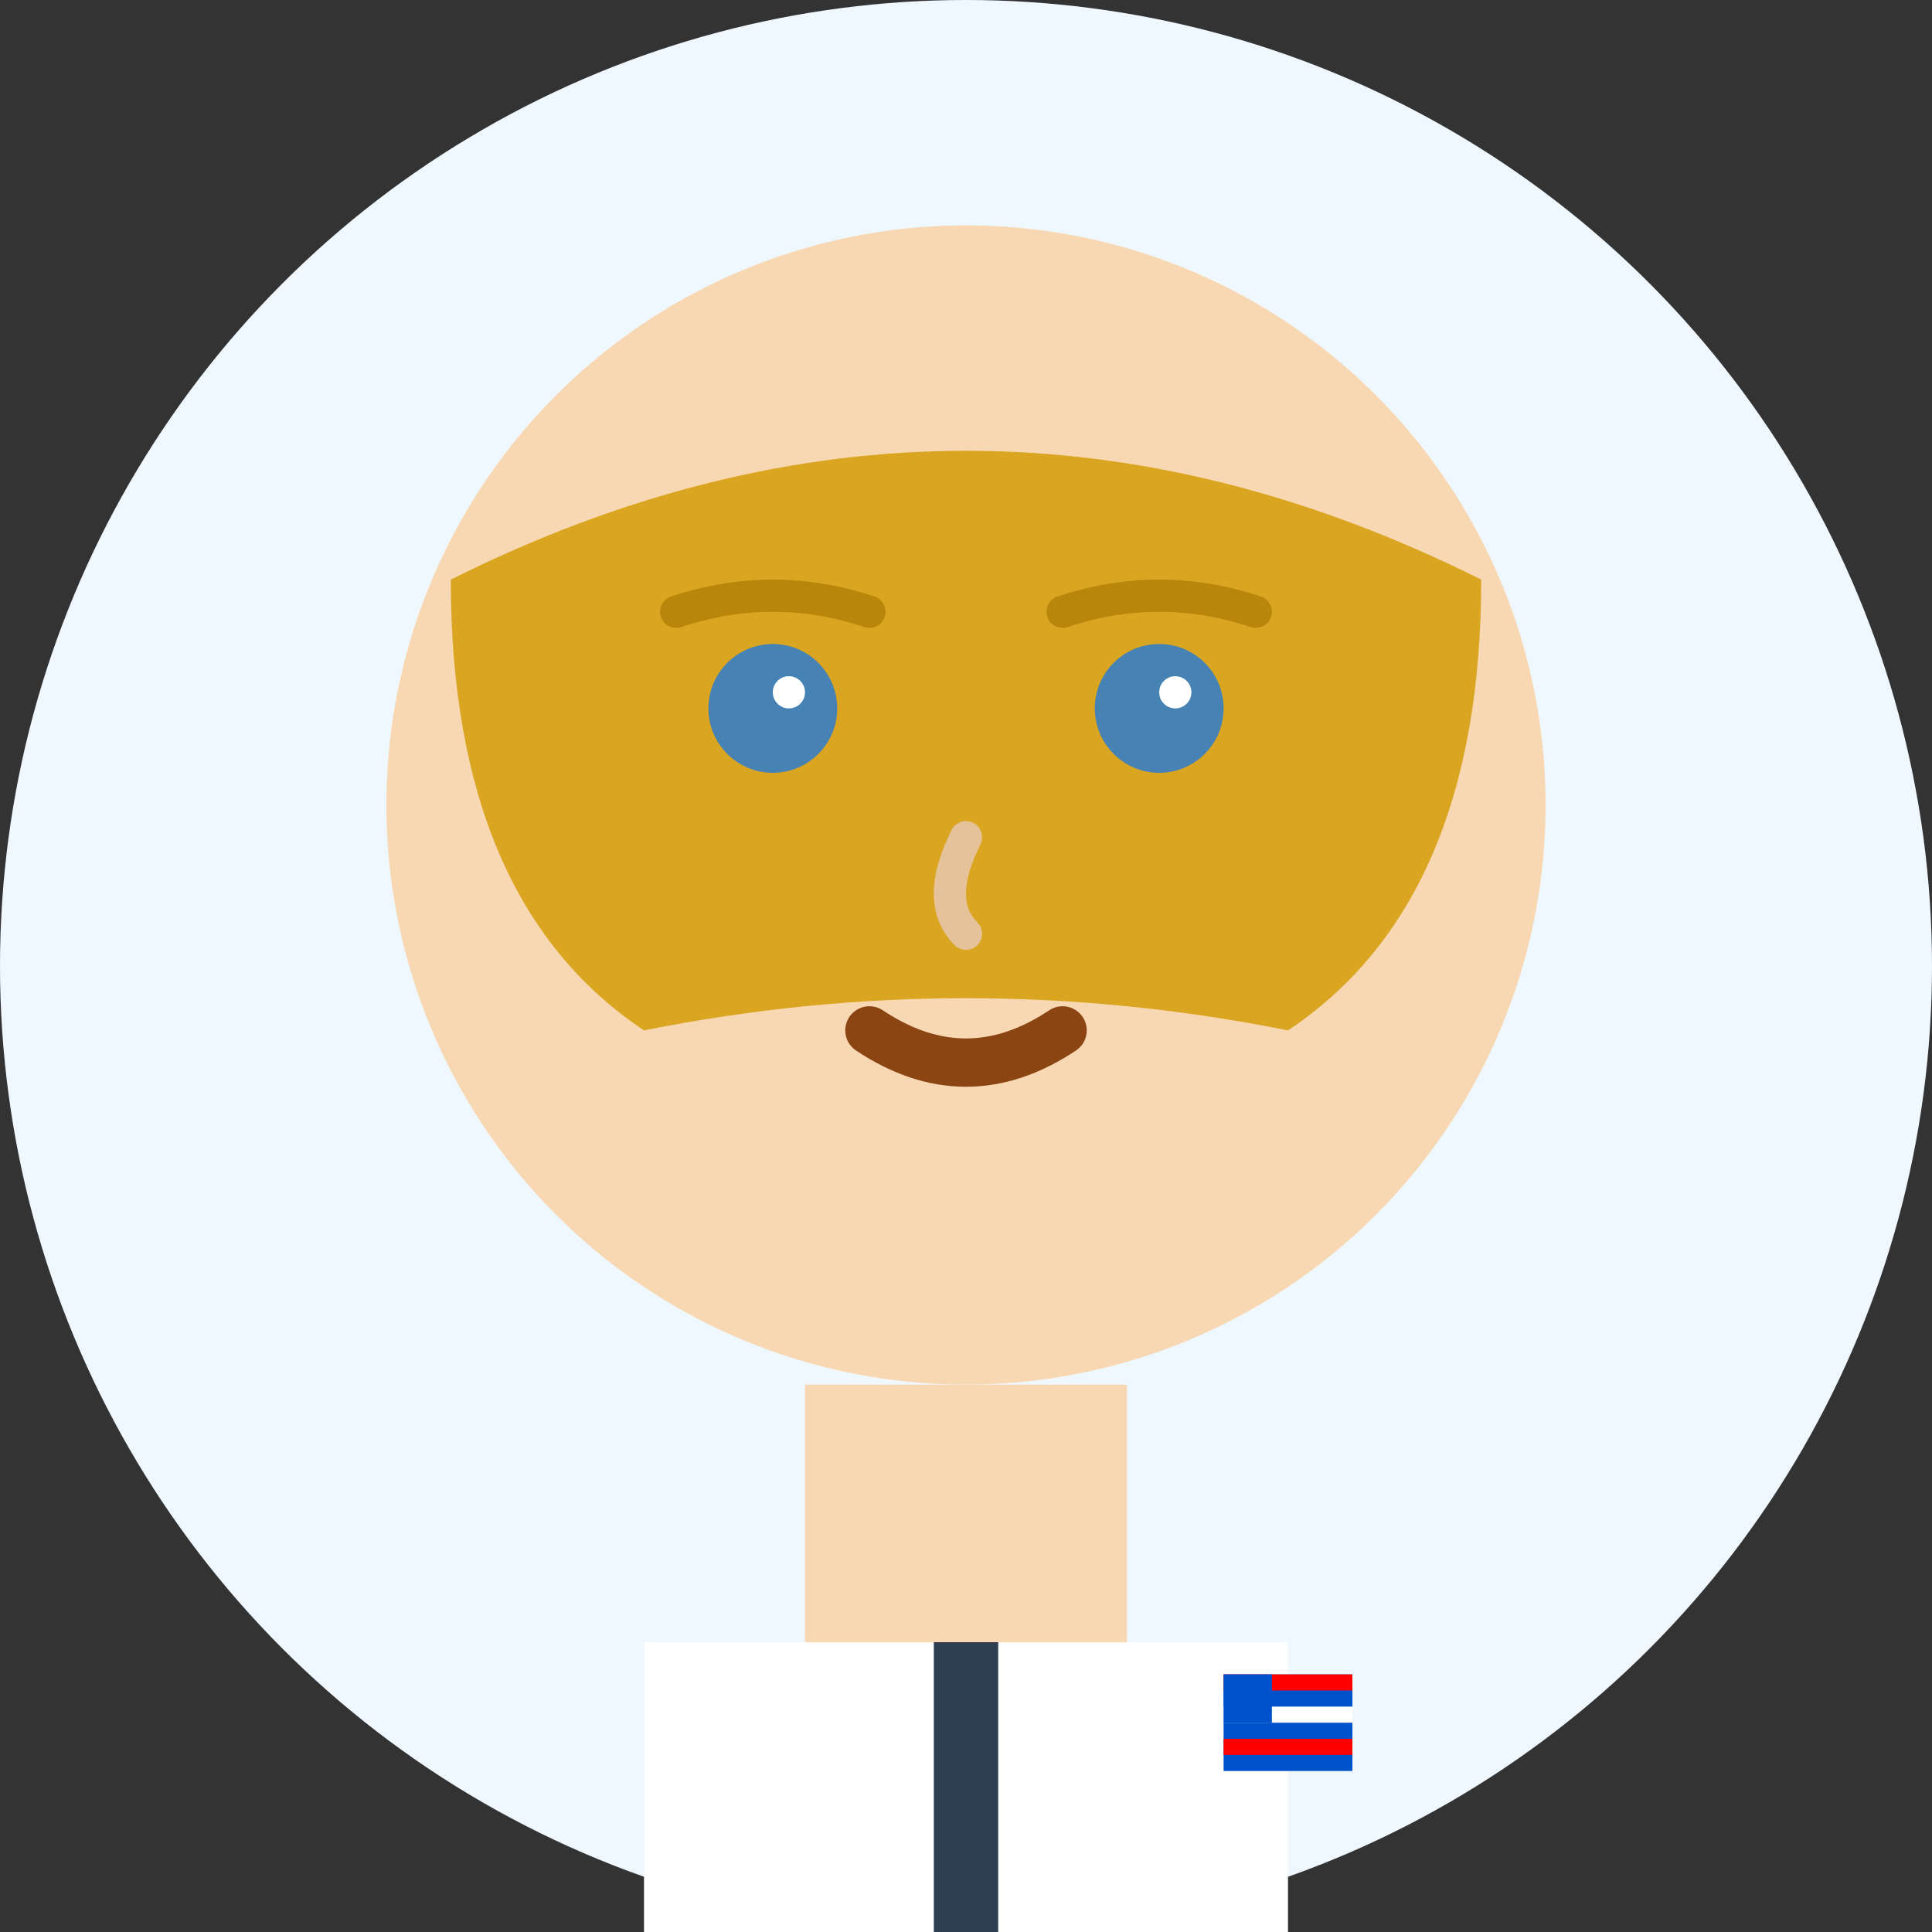
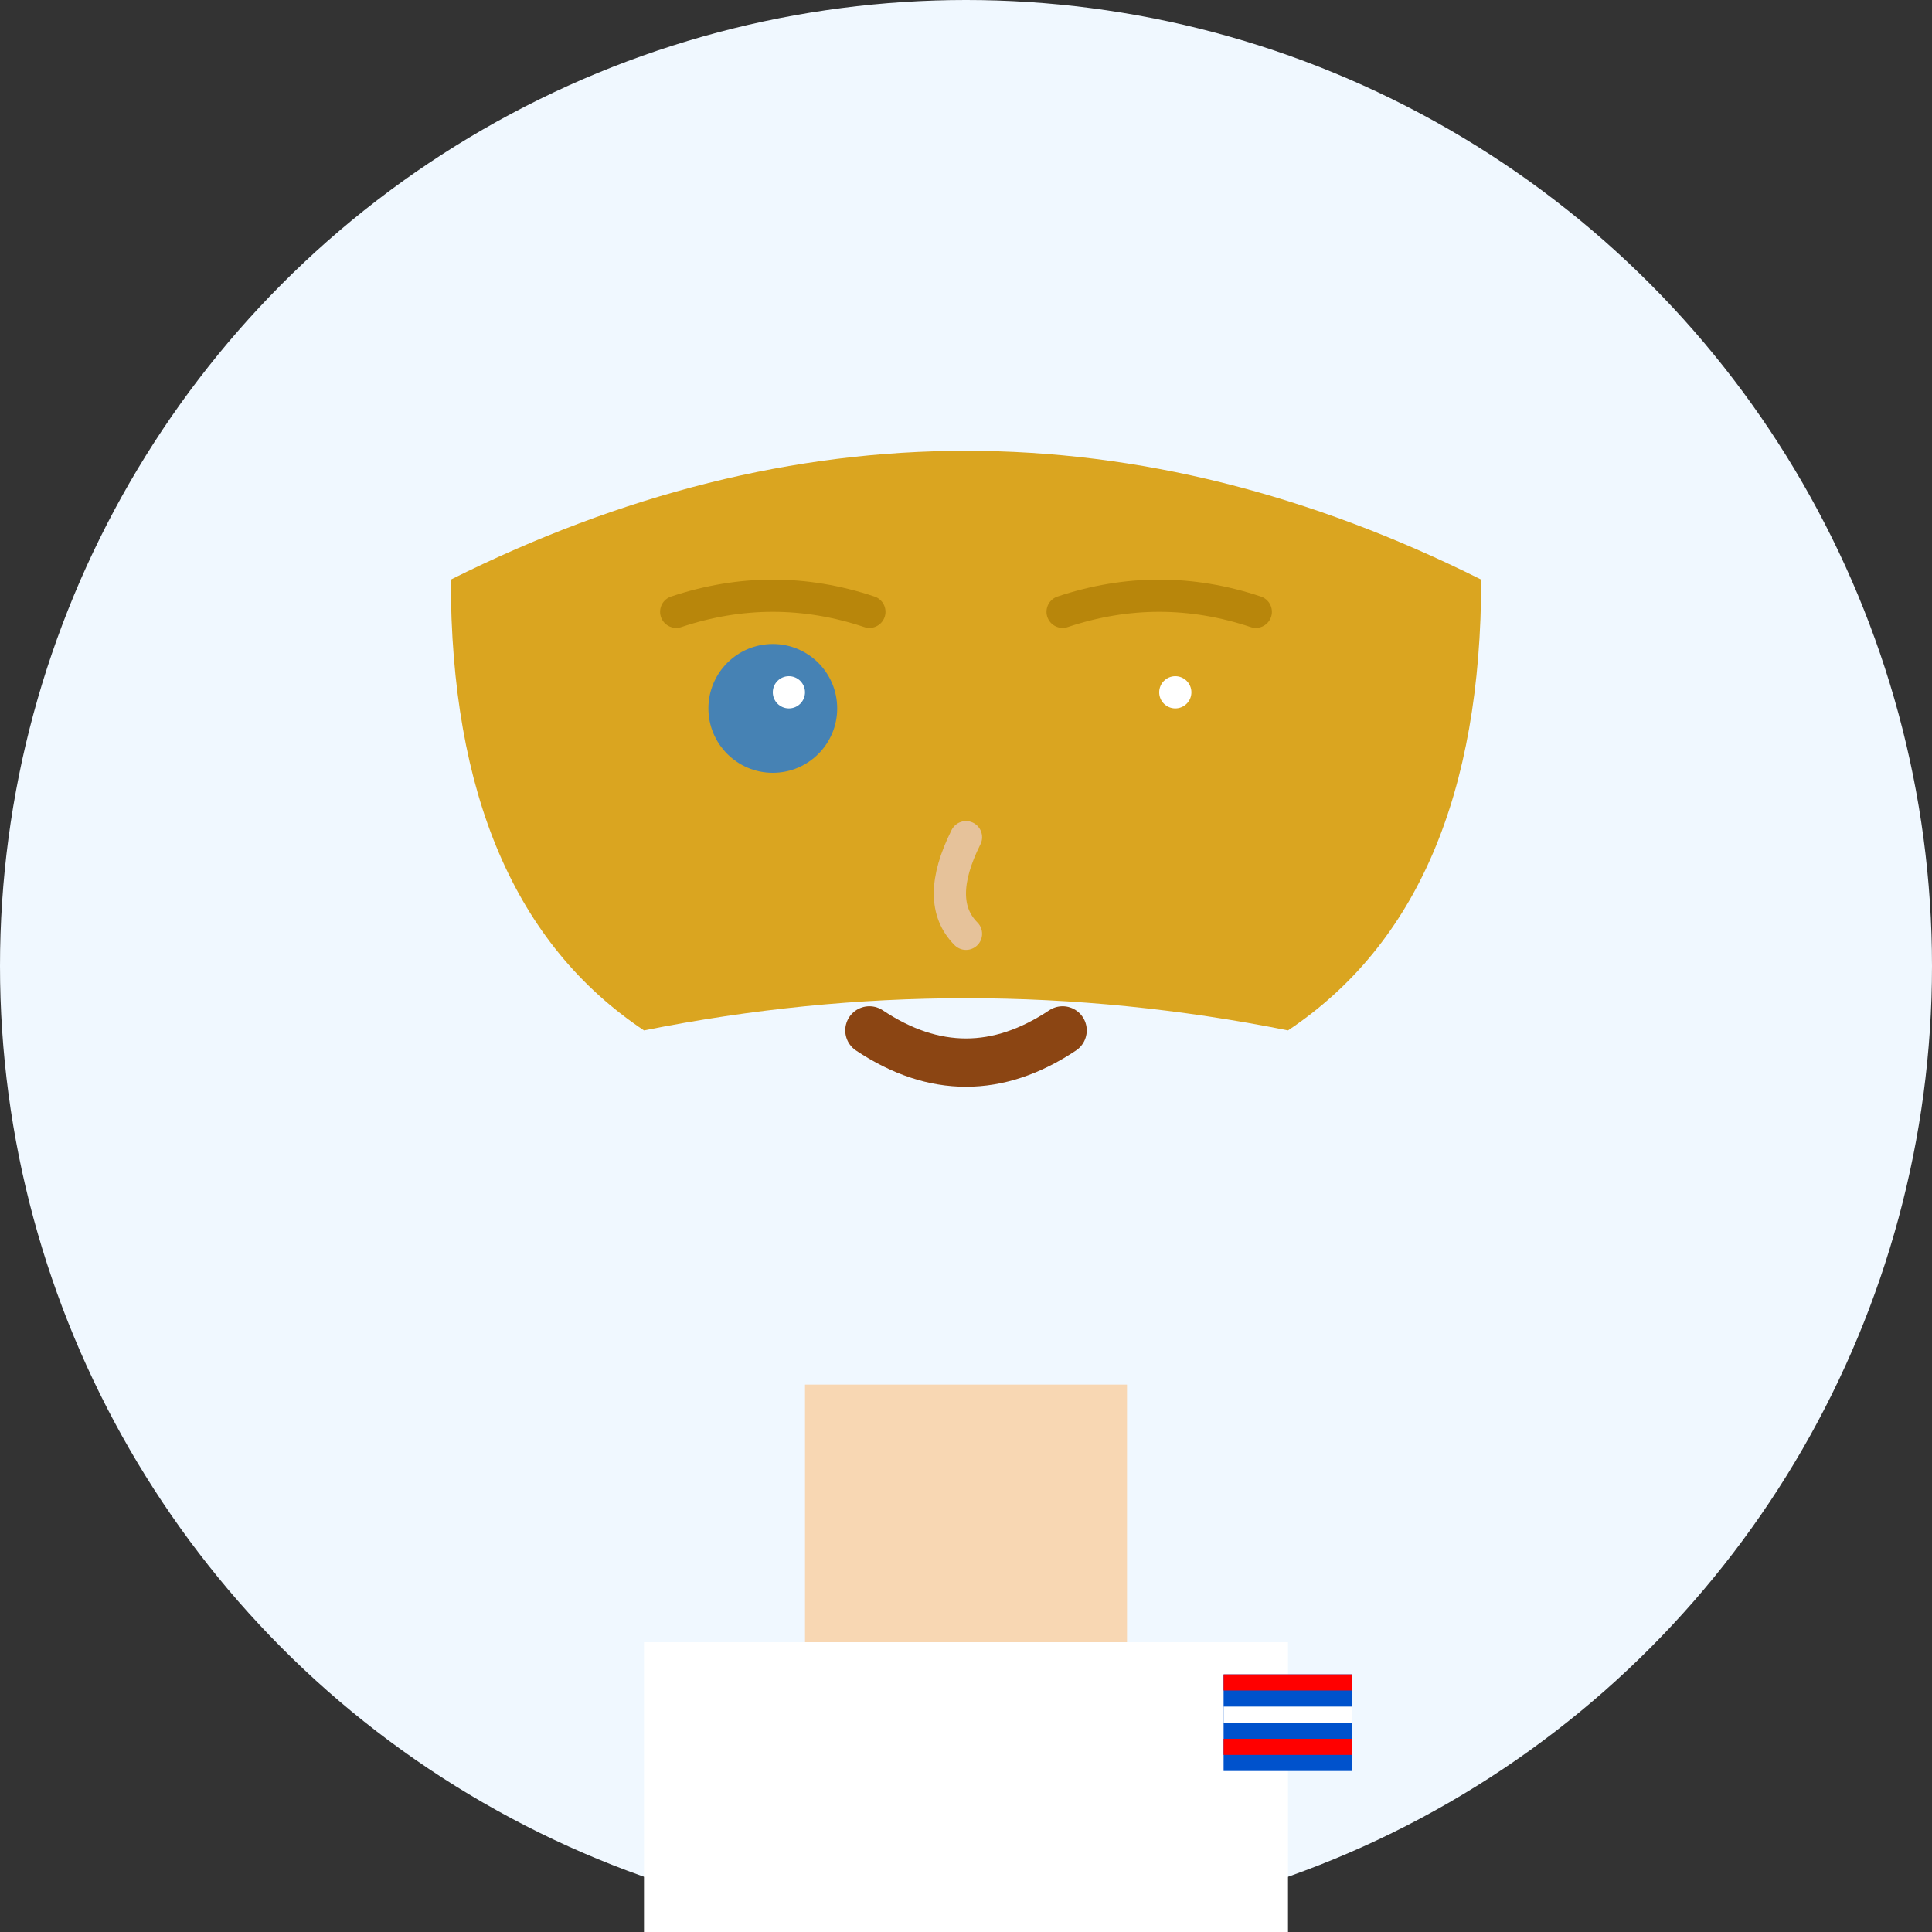
<svg xmlns="http://www.w3.org/2000/svg" width="60" height="60" viewBox="0 0 60 60" fill="none">
  <rect x="0" y="0" width="60" height="60" fill="#333333" stroke="none" />
  <circle cx="30" cy="30" r="30" fill="#f0f8ff" />
-   <circle cx="30" cy="25" r="18" fill="#f8d7b3" />
  <path d="M14 18 Q30 10 46 18 Q46 28 40 32 Q30 30 20 32 Q14 28 14 18" fill="#daa520" />
  <circle cx="24" cy="22" r="2" fill="#4682b4" />
-   <circle cx="36" cy="22" r="2" fill="#4682b4" />
  <circle cx="24.5" cy="21.5" r="0.5" fill="white" />
  <circle cx="36.5" cy="21.5" r="0.5" fill="white" />
  <path d="M21 19 Q24 18 27 19" stroke="#b8860b" stroke-width="1" stroke-linecap="round" />
  <path d="M33 19 Q36 18 39 19" stroke="#b8860b" stroke-width="1" stroke-linecap="round" />
  <path d="M30 26 Q29 28 30 29" stroke="#e6c29a" stroke-width="1" stroke-linecap="round" />
  <path d="M27 32 Q30 34 33 32" stroke="#8b4513" stroke-width="1.5" stroke-linecap="round" fill="none" />
  <rect x="25" y="43" width="10" height="8" fill="#f8d7b3" />
  <rect x="20" y="51" width="20" height="9" fill="#fff" />
-   <rect x="29" y="51" width="2" height="9" fill="#2c3e50" />
  <rect x="38" y="52" width="4" height="3" fill="#0052cc" />
  <rect x="38" y="52" width="4" height="0.5" fill="#ff0000" />
  <rect x="38" y="53" width="4" height="0.5" fill="white" />
  <rect x="38" y="54" width="4" height="0.5" fill="#ff0000" />
-   <rect x="38" y="52" width="1.5" height="1.5" fill="#0052cc" />
</svg>